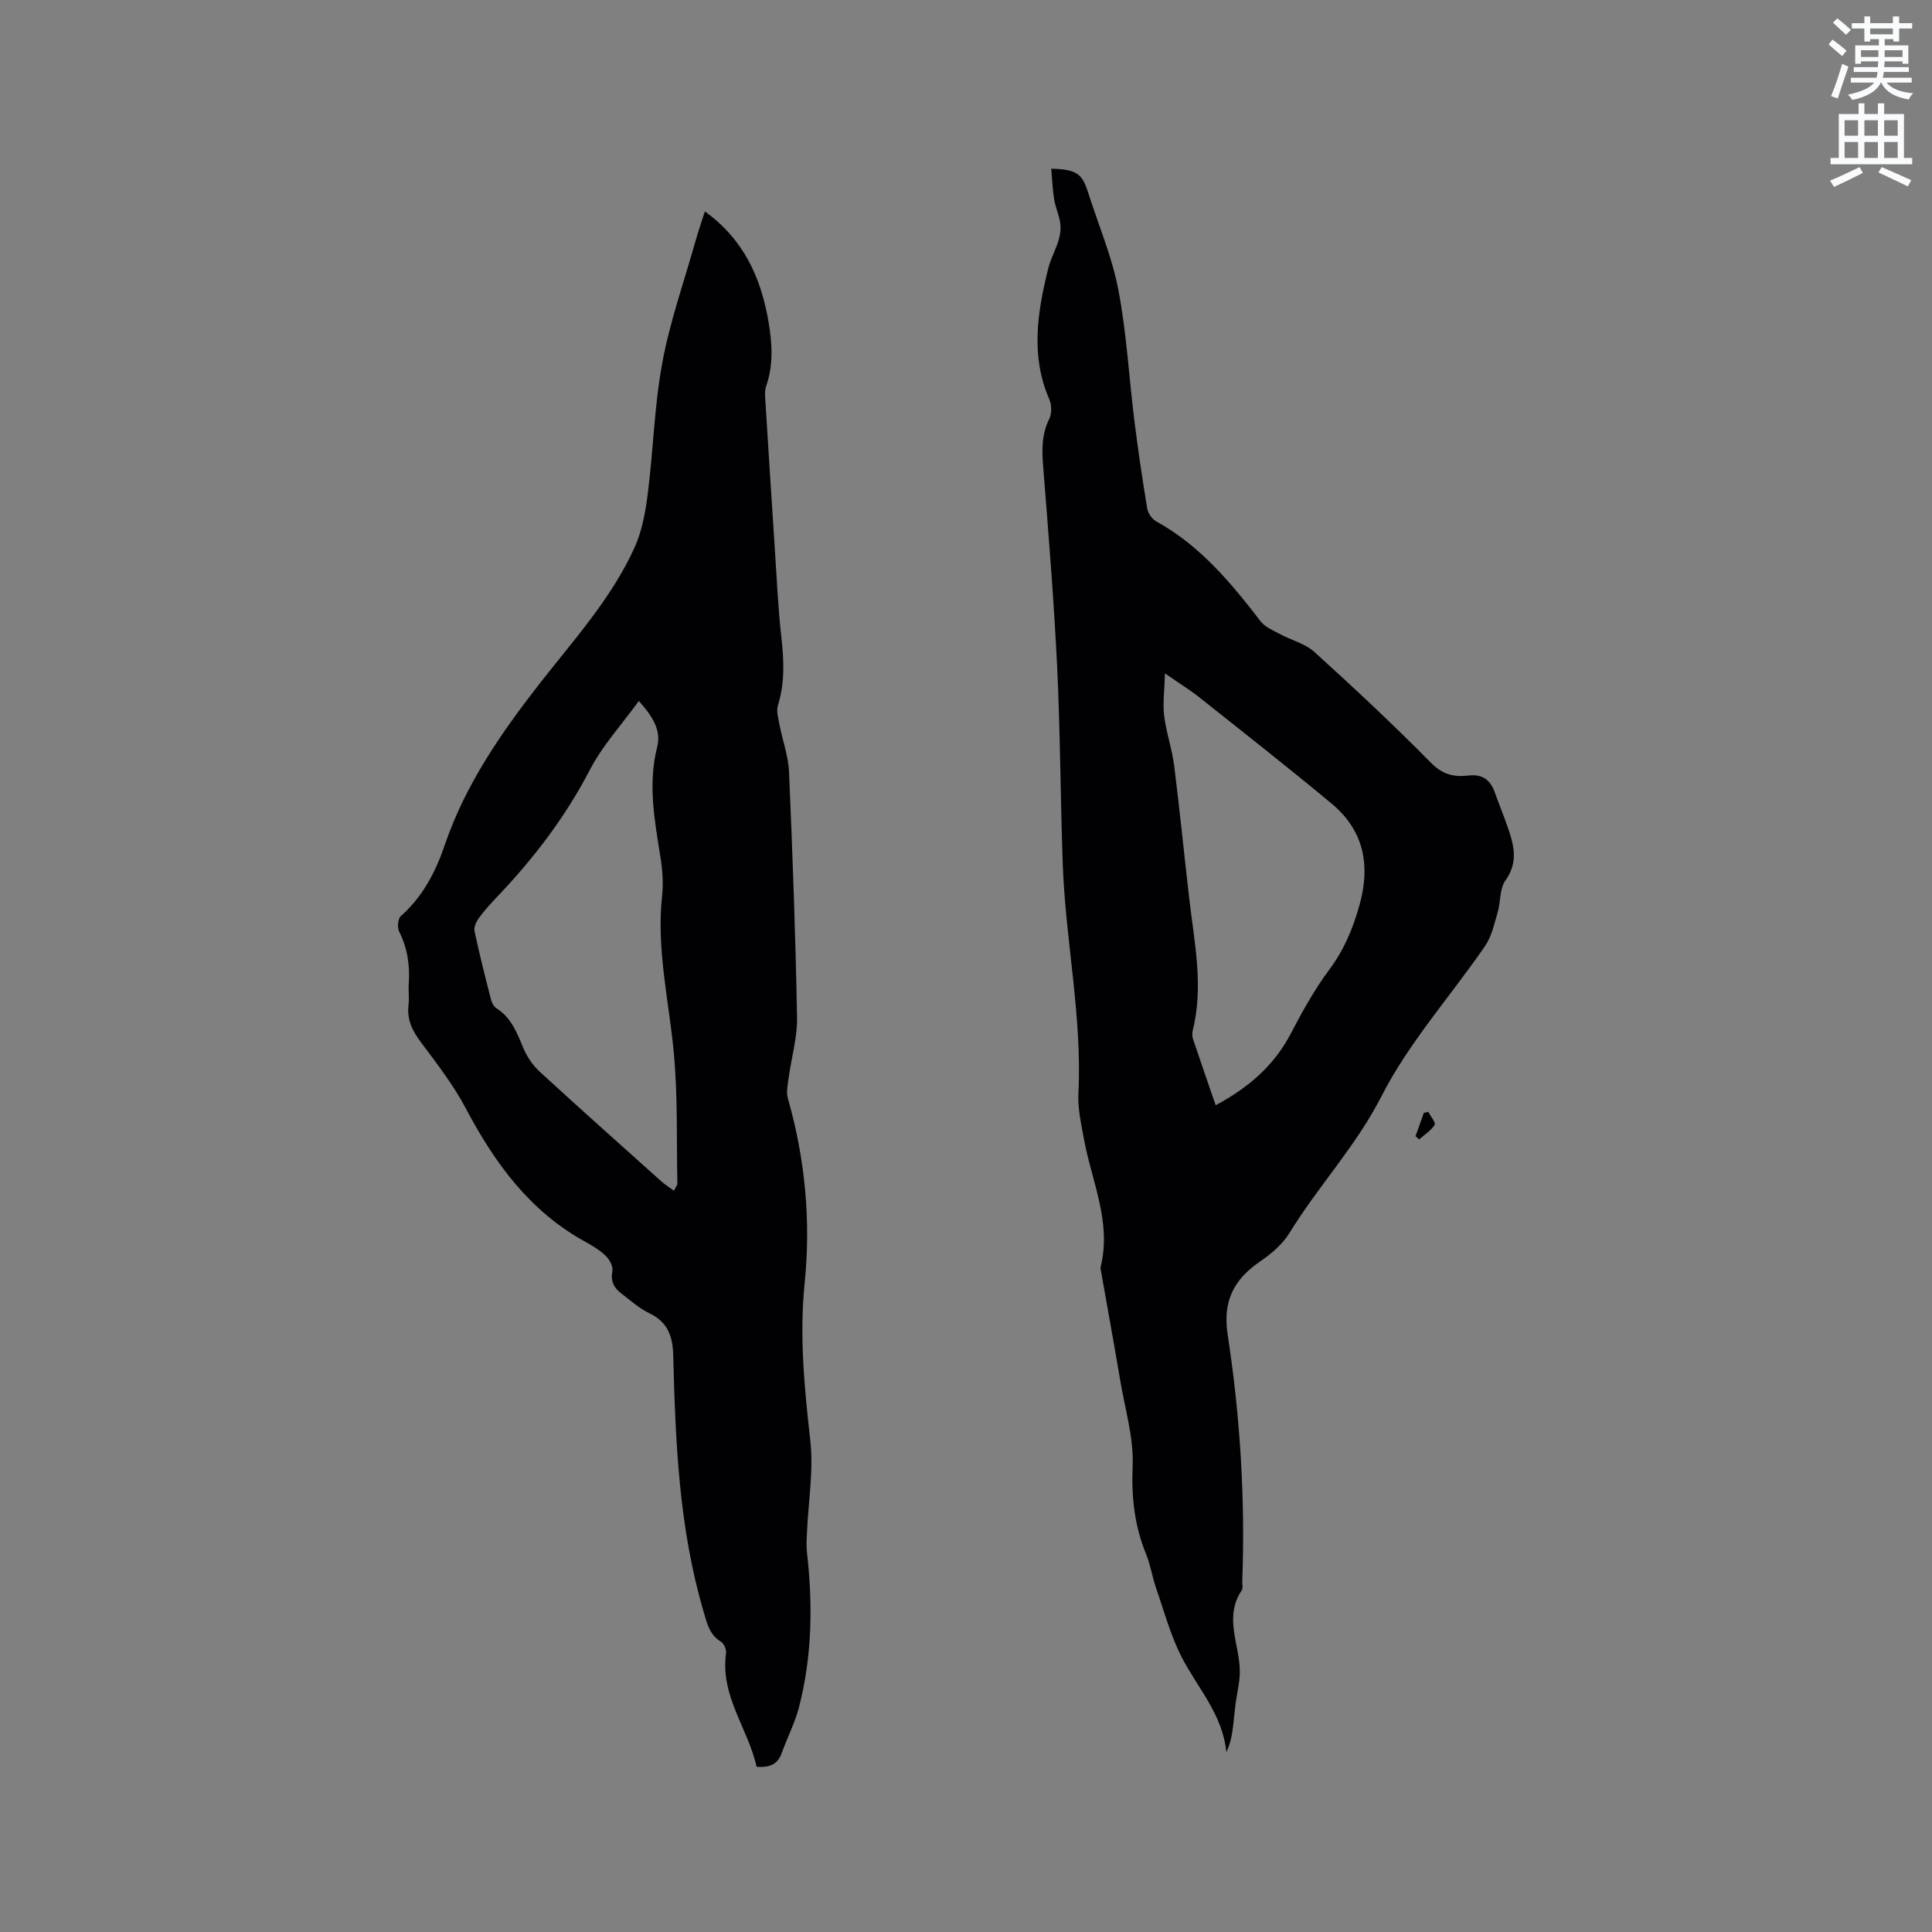
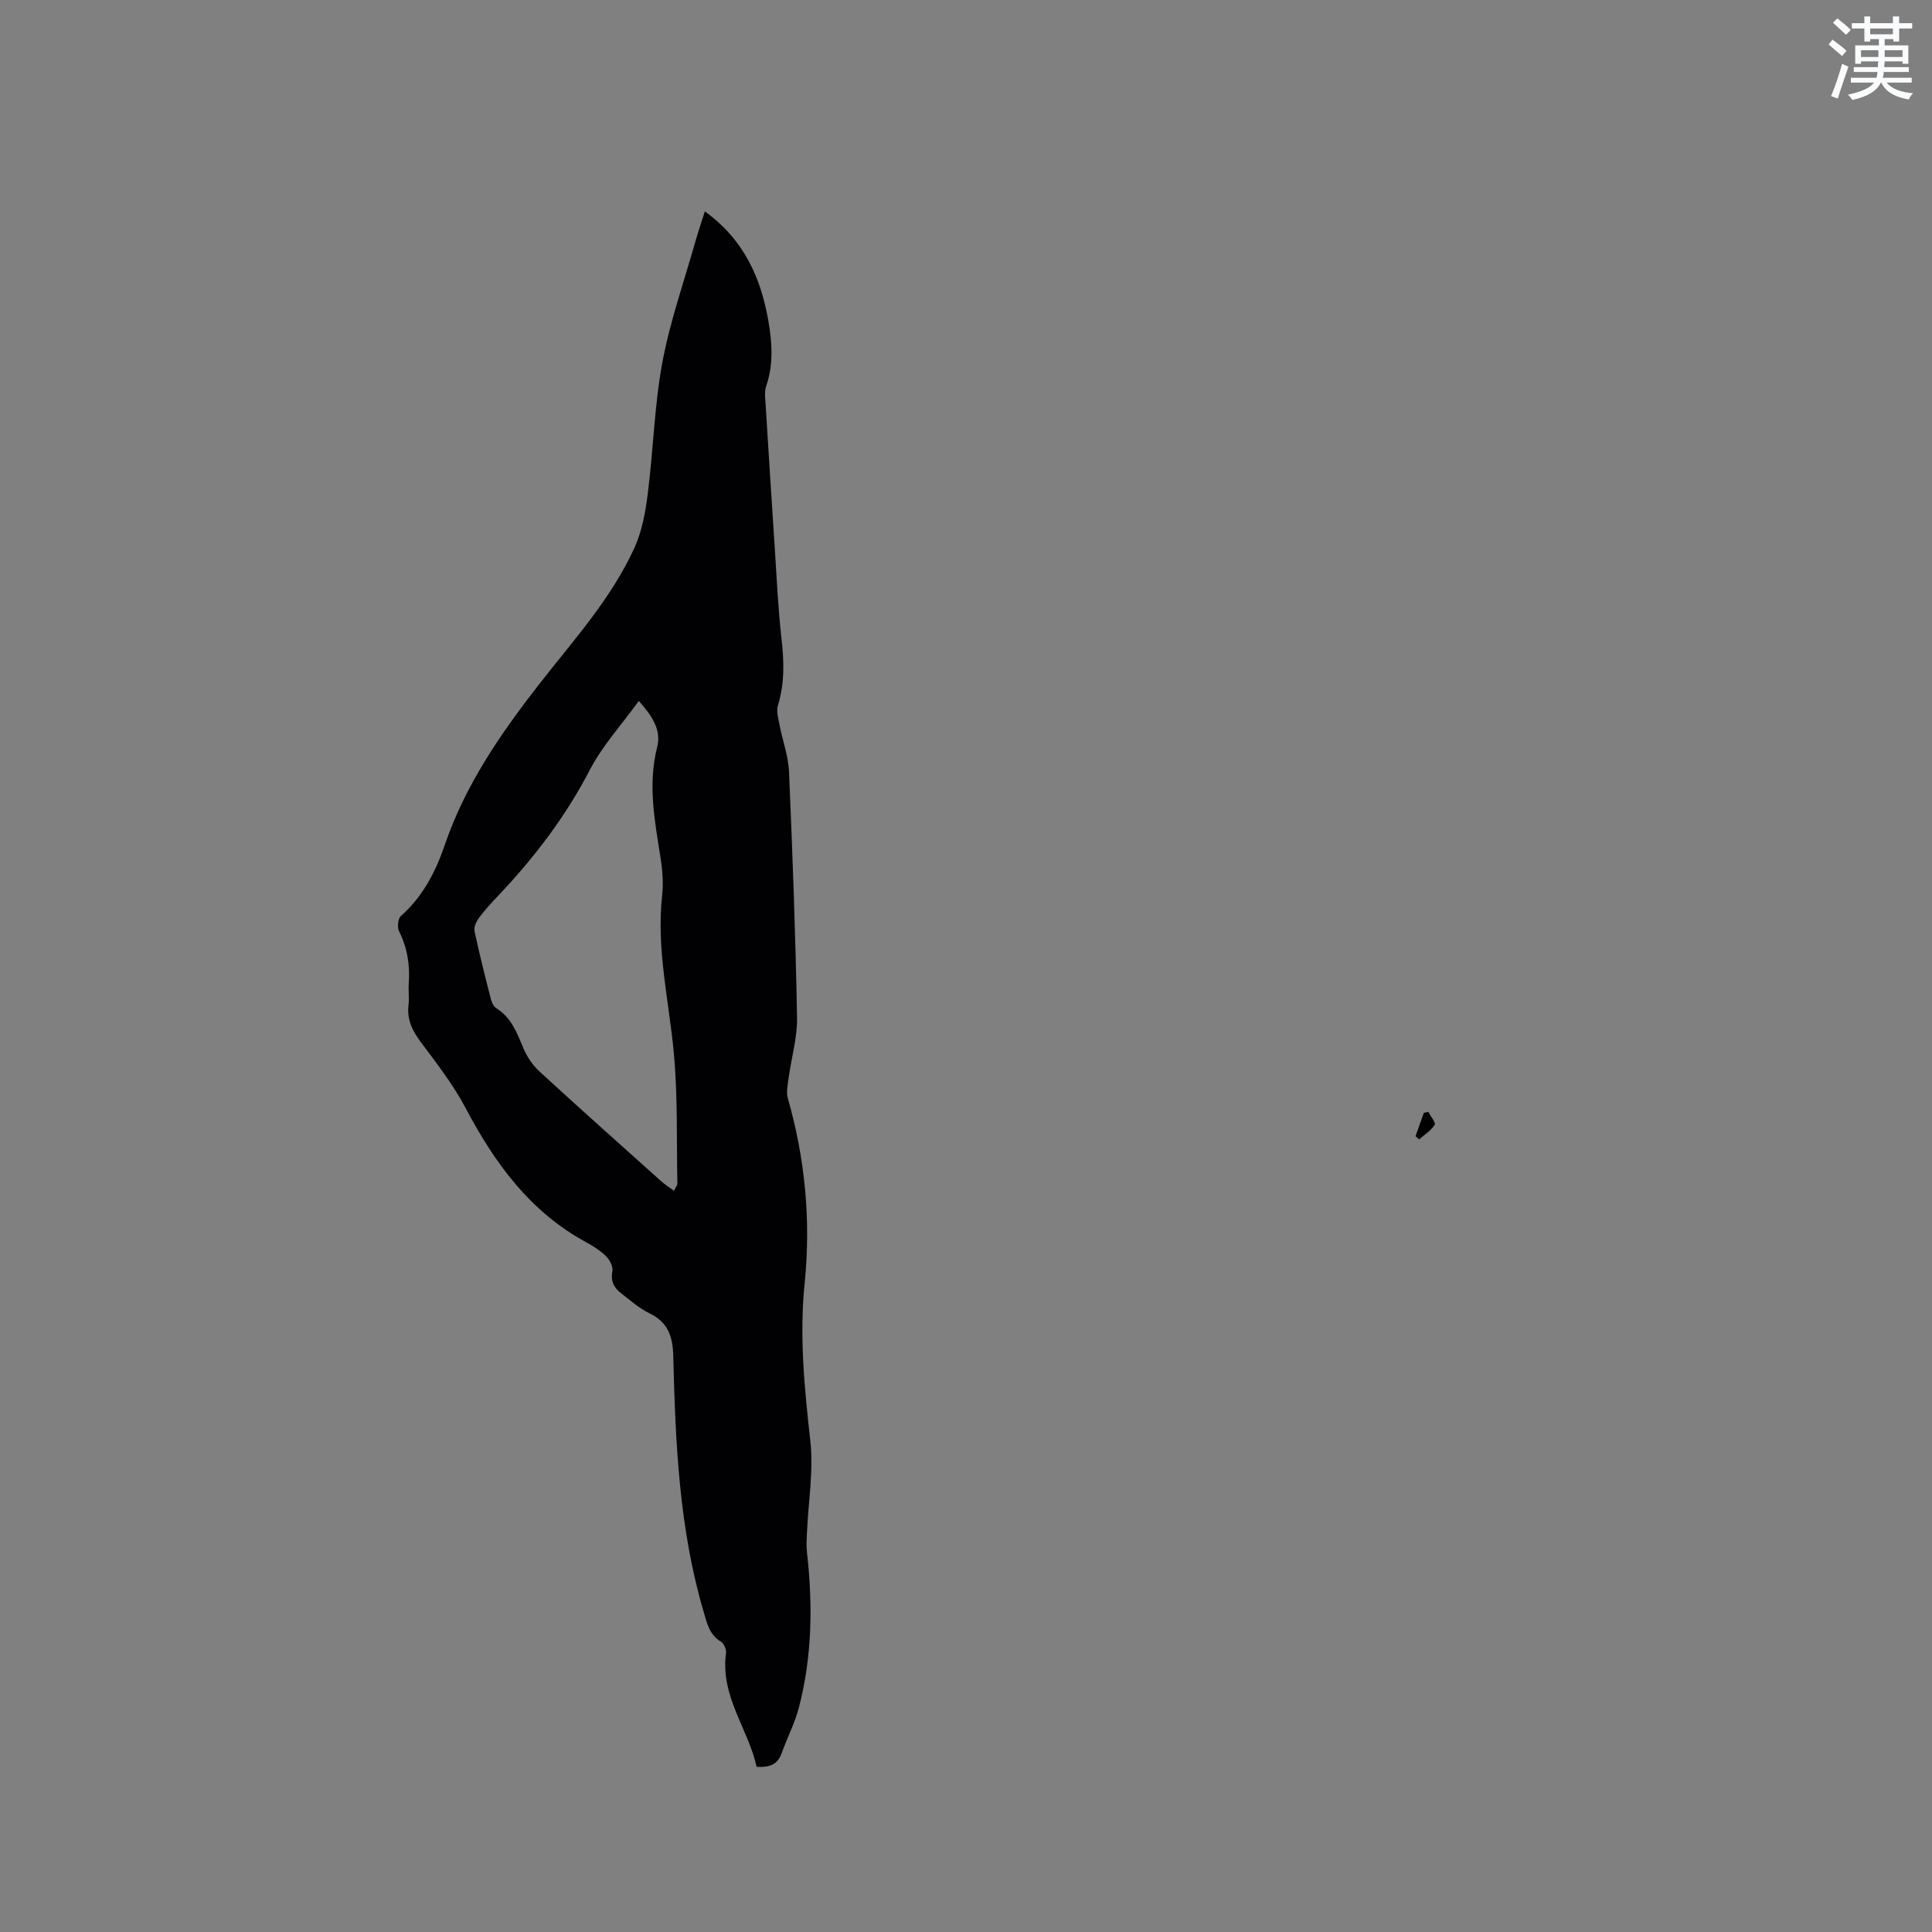
<svg xmlns="http://www.w3.org/2000/svg" enable-background="new 0 0 400 400" viewBox="0 0 400 400">
  <rect x="0" y="0" width="400" height="400" fill="#808080" stroke="none" />
  <path d="m378.6 9.2.8-1c.9.7 1.9 1.4 2.9 2.3l-.9 1.1c-1.1-.9-2-1.7-2.8-2.4zm.5 10.7c.9-2.1 1.6-4.3 2.3-6.7.4.2.8.4 1.3.6-.7 2.1-1.5 4.3-2.2 6.6zm.4-15.2.9-.9c1 .8 2 1.6 2.8 2.4l-1 1c-1-.9-1.9-1.8-2.7-2.5zm12.5-1.3h1.2v1.4h2.7v1.1h-2.7v2.7h-1.2v-.5h-1.8v1.3h4.9v3.8h-1.2v-.5h-3.7c0 .4-.1.9-.1 1.2h5.1v1h-5.2c0 .5-.1.9-.2 1.2h6v1h-5.2c1.1 1.3 2.9 2 5.5 2.2-.4.4-.7.8-.9 1.3-2.9-.5-4.8-1.6-5.7-3.5h-.1c-.8 1.7-2.7 2.9-5.9 3.6-.2-.4-.6-.8-.9-1.1 2.8-.6 4.6-1.4 5.4-2.5h-4.8v-1h5.3c.1-.3.2-.7.2-1.2h-4.9v-1h5c0-.4 0-.8.1-1.2h-3.6v.5h-1.2v-3.8h4.9v-1.3h-1.8v.5h-1.2v-2.7h-2.6v-1.1h2.6v-1.4h1.2v1.4h4.7v-1.4zm-6.7 8.4h3.6c0-.4 0-.9 0-1.4h-3.6zm1.9-4.7h4.7v-1.2h-4.7zm6.7 3.3h-3.7v1.4h3.7z" fill="#fafbfc" />
-   <path d="m384.7 21.4h1.3v2.2h2.8v-2.2h1.3v2.2h4.1v9.1h1.7v1.3h-16.9v-1.3h1.7v-9.1h4.1v-2.2zm.3 13.2.7 1.2c-1.8.9-3.8 1.9-6 2.9-.2-.4-.5-.8-.8-1.3 2.4-1 4.4-2 6.1-2.8zm-3.1-6.5h2.8v-3.2h-2.8zm0 4.6h2.8v-3.3h-2.8zm4.1-4.6h2.8v-3.2h-2.8zm0 4.6h2.8v-3.3h-2.8zm3.6 1.9c2.1.9 4.1 1.8 6.1 2.7l-.7 1.3c-2.2-1.1-4.2-2-6.1-2.9zm3.3-9.7h-2.8v3.2h2.8zm-2.8 7.8h2.8v-3.3h-2.8z" fill="#fafbfc" />
  <g fill="#010104">
    <path d="m145.93 43.77c8.01 5.76 11.59 13.65 13.16 22.71.78 4.53 1.08 9.01-.47 13.49-.39 1.14-.18 2.51-.11 3.77.61 9.93 1.25 19.86 1.9 29.79.41 6.23.69 12.49 1.39 18.69.53 4.69.68 9.24-.74 13.82-.36 1.17.07 2.63.31 3.93.63 3.29 1.84 6.53 1.99 9.83.73 16.94 1.35 33.89 1.66 50.84.08 4.14-1.17 8.3-1.73 12.46-.19 1.42-.54 2.99-.17 4.3 3.58 12.56 4.79 25.34 3.47 38.31-1.11 10.95-.04 21.73 1.18 32.6.69 6.19-.42 12.59-.69 18.89-.06 1.36-.17 2.75-.02 4.09 1.24 10.82 1.1 21.59-1.64 32.18-.84 3.25-2.43 6.29-3.57 9.47-.81 2.27-2.38 3.07-5.21 2.85-1.69-7.81-7.56-14.61-6.32-23.53.1-.74-.43-1.98-1.04-2.35-2.45-1.49-2.91-3.86-3.64-6.34-5.07-17.27-5.8-35.05-6.25-52.84-.1-4.13-1.14-7.02-5.01-8.87-2.06-.99-3.84-2.62-5.69-4.02-1.52-1.15-2.32-2.52-1.9-4.65.18-.93-.55-2.35-1.31-3.1-1.18-1.17-2.67-2.1-4.15-2.91-11.57-6.3-18.88-16.32-24.89-27.7-2.55-4.83-5.95-9.23-9.24-13.62-1.8-2.4-2.99-4.73-2.62-7.79.18-1.46-.06-2.97.05-4.45.27-3.77-.28-7.33-1.99-10.77-.42-.84-.27-2.65.35-3.19 4.53-4.01 7.19-9.13 9.09-14.7 4.23-12.43 11.58-23.08 19.52-33.27 7.1-9.11 14.94-17.69 19.77-28.31 1.57-3.45 2.27-7.42 2.75-11.23 1.15-9.04 1.36-18.23 3.02-27.15 1.58-8.49 4.5-16.73 6.85-25.07.56-1.95 1.21-3.85 1.94-6.16zm-6.39 202.76c.39-.81.71-1.16.7-1.51-.18-9 .1-18.04-.73-26.98-1-10.84-3.64-21.52-2.43-32.55.29-2.59.09-5.3-.32-7.89-1.21-7.64-2.67-15.18-.69-22.97.88-3.47-1.04-6.43-3.81-9.5-3.57 4.93-7.52 9.23-10.12 14.23-5.04 9.71-11.52 18.21-18.99 26.08-1.39 1.46-2.77 2.95-3.96 4.56-.56.76-1.12 1.93-.95 2.76 1.01 4.76 2.21 9.48 3.42 14.2.17.66.58 1.46 1.13 1.8 3.09 1.95 4.25 5.08 5.56 8.23.74 1.78 1.93 3.54 3.35 4.85 8.35 7.68 16.83 15.22 25.27 22.79.74.65 1.58 1.18 2.57 1.9z" />
-     <path d="m217.65 34.93c5.14.11 6.39 1.02 7.56 4.71 2.13 6.75 4.98 13.35 6.31 20.25 1.73 8.92 2.2 18.07 3.33 27.11.76 6.1 1.66 12.18 2.66 18.24.16.99.98 2.22 1.85 2.69 9.06 4.99 15.47 12.69 21.63 20.7.93 1.21 2.61 1.9 4.03 2.66 2.36 1.27 5.2 1.96 7.11 3.69 8.24 7.47 16.38 15.07 24.18 22.99 2.38 2.41 4.76 2.94 7.63 2.6 2.92-.35 4.6.83 5.54 3.48.92 2.59 1.98 5.13 2.86 7.74 1.21 3.56 1.9 6.93-.65 10.49-1.23 1.73-.98 4.46-1.63 6.67-.7 2.37-1.25 4.96-2.61 6.94-7.14 10.38-15.76 19.96-21.43 31.07-5.29 10.37-13.13 18.65-19.08 28.36-1.44 2.35-3.8 4.31-6.12 5.9-5.43 3.74-7.7 8.23-6.64 15.12 2.58 16.89 3.65 33.93 3.02 51.04-.02.64.19 1.43-.11 1.88-3.78 5.58-.37 11.28-.4 16.92-.01 2.21-.6 4.42-.89 6.64-.2 1.54-.32 3.08-.51 4.62-.23 1.75-.5 3.5-1.39 5.3-.77-7.82-5.98-13.28-9.26-19.68-2.3-4.47-3.62-9.46-5.28-14.25-.79-2.3-1.15-4.76-2.06-7-2.4-5.88-3.08-11.81-2.8-18.24.25-5.8-1.54-11.7-2.53-17.54-1.27-7.52-2.64-15.02-3.96-22.53-.07-.42-.21-.87-.12-1.26 2.28-9.28-1.89-17.7-3.48-26.46-.56-3.1-1.3-6.29-1.14-9.4.81-15.99-2.69-31.67-3.24-47.54-.48-13.67-.51-27.35-1.17-41.01-.67-13.75-1.8-27.49-2.88-41.22-.27-3.44-.34-6.67 1.26-9.89.55-1.11.51-2.91 0-4.07-3.94-9.03-2.42-18.19-.2-27.12.78-3.15 3.02-6 2.44-9.53-.26-1.6-.97-3.13-1.23-4.73-.33-2.08-.41-4.18-.6-6.34zm34.04 193.9c6.7-3.6 12.04-8.12 15.53-14.79 2.39-4.58 4.92-9.16 8-13.29 3.06-4.1 4.9-8.53 6.25-13.37 2.3-8.23.92-15.43-5.75-20.98-9.02-7.51-18.26-14.75-27.45-22.05-1.96-1.55-4.1-2.87-7.08-4.93-.09 3.5-.48 6.19-.16 8.8.42 3.45 1.62 6.79 2.06 10.24 1.16 9.13 2.05 18.29 3.11 27.43 1.05 9.12 3.05 18.2.75 27.41-.15.59-.12 1.3.07 1.88 1.49 4.46 3.05 8.92 4.67 13.65z" />
    <path d="m295.7 230.19c.48.92 1.61 2.25 1.33 2.69-.75 1.2-2.1 2.04-3.21 3.02-.25-.22-.5-.45-.75-.67.57-1.61 1.14-3.21 1.72-4.82.3-.08.6-.15.91-.22z" />
  </g>
</svg>